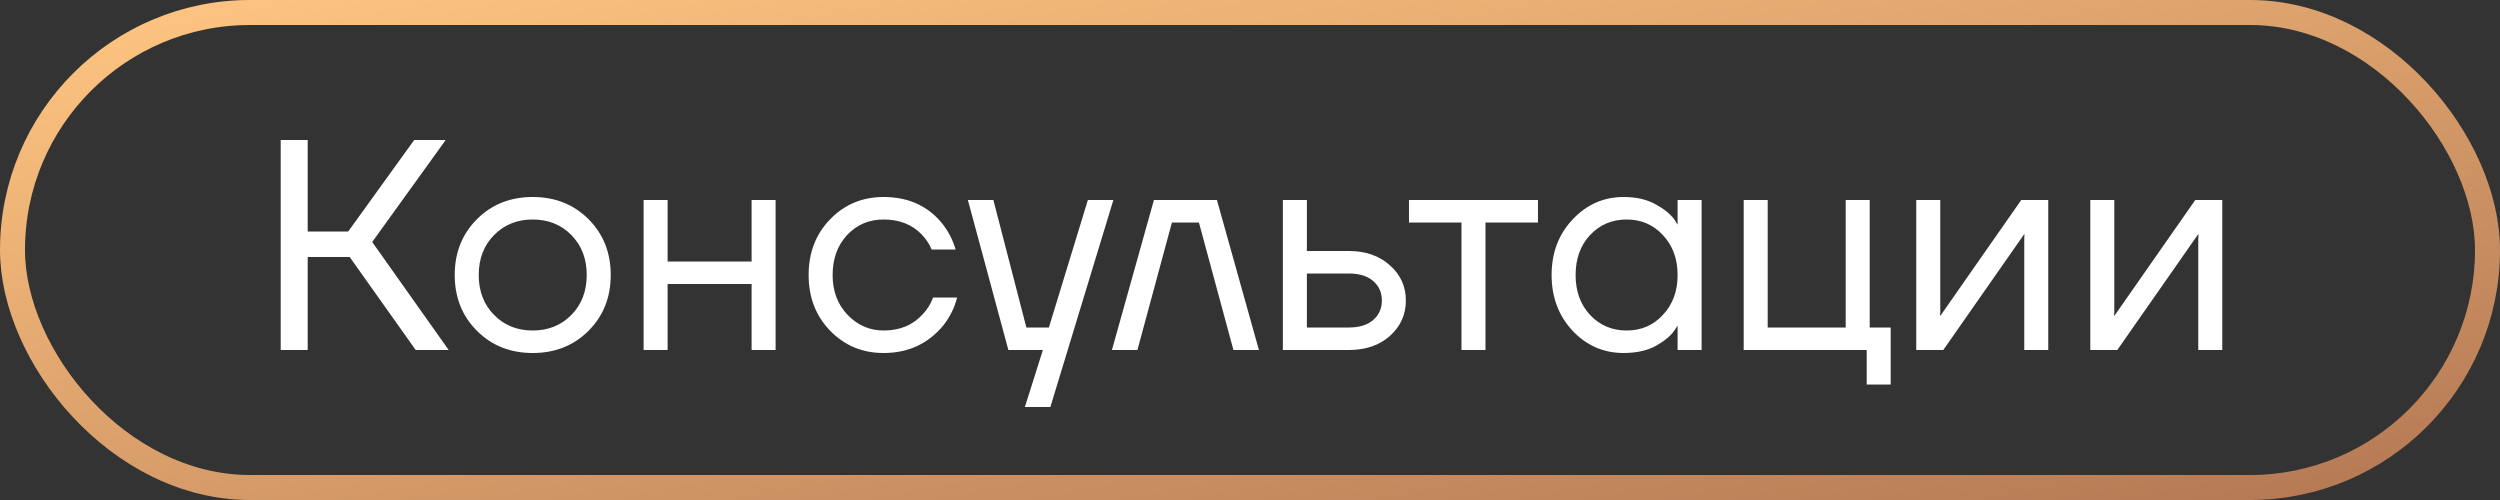
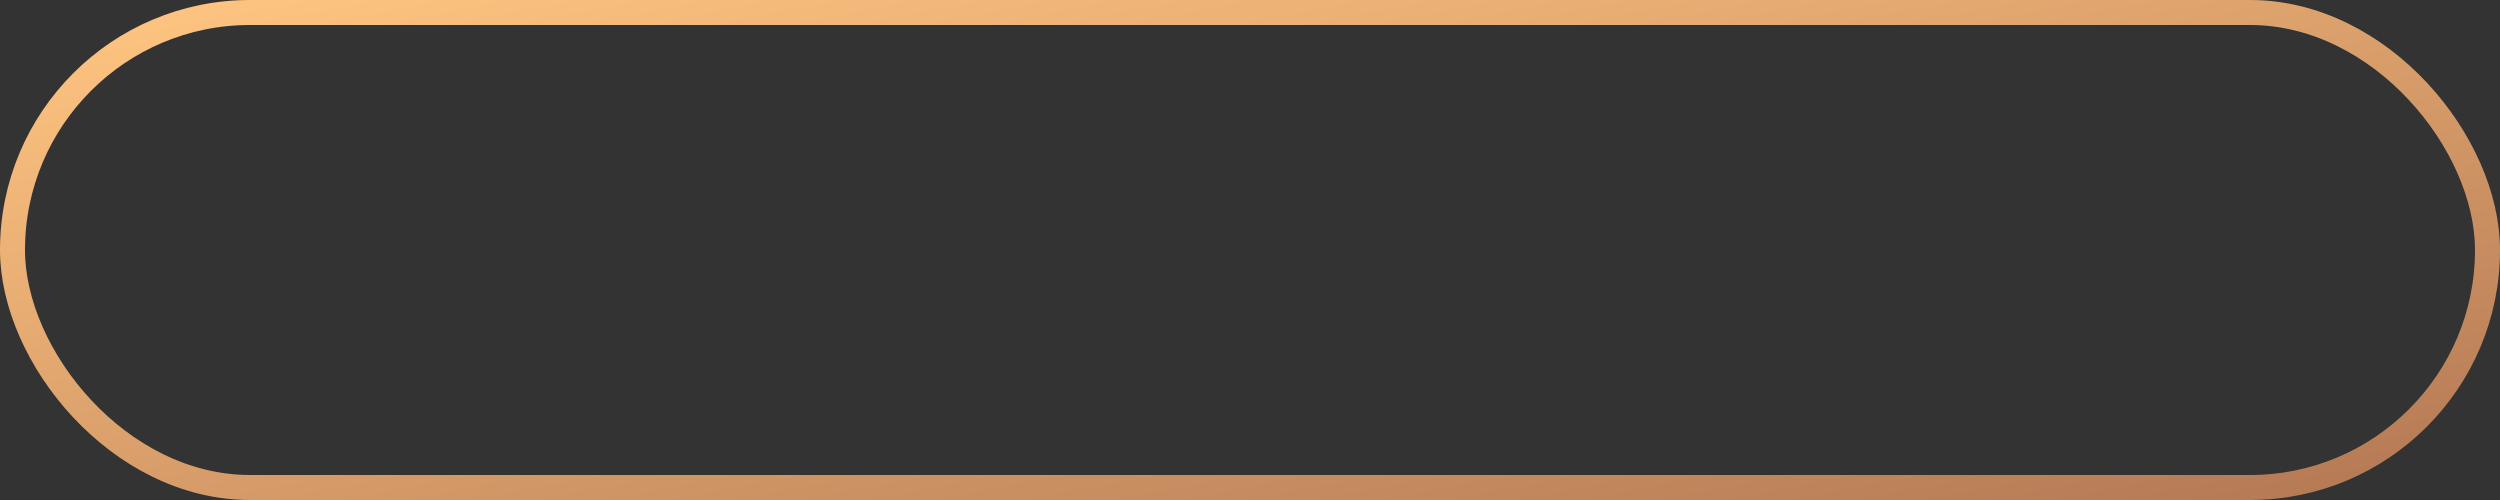
<svg xmlns="http://www.w3.org/2000/svg" width="100" height="20" viewBox="0 0 100 20" fill="none">
  <rect x="0" y="0" width="100" height="20" fill="#333333" stroke="none" />
  <rect x="0.5" y="0.5" width="99" height="19" rx="9.5" stroke="url(#paint0_linear_992_850)" />
-   <path d="M11.228 14V5.6H12.308V9.26H13.928L16.568 5.6H17.828L14.888 9.68L17.948 14H16.628L13.988 10.28H12.308V14H11.228ZM19.077 13.232C18.485 12.64 18.189 11.896 18.189 11C18.189 10.104 18.485 9.36 19.077 8.768C19.669 8.176 20.413 7.88 21.309 7.88C22.205 7.88 22.949 8.176 23.541 8.768C24.133 9.36 24.429 10.104 24.429 11C24.429 11.896 24.133 12.64 23.541 13.232C22.949 13.824 22.205 14.12 21.309 14.12C20.413 14.12 19.669 13.824 19.077 13.232ZM19.761 9.404C19.353 9.82 19.149 10.352 19.149 11C19.149 11.648 19.353 12.18 19.761 12.596C20.169 13.012 20.685 13.22 21.309 13.22C21.933 13.22 22.449 13.012 22.857 12.596C23.265 12.18 23.469 11.648 23.469 11C23.469 10.352 23.265 9.82 22.857 9.404C22.449 8.988 21.933 8.78 21.309 8.78C20.685 8.78 20.169 8.988 19.761 9.404ZM25.744 14V8H26.704V10.46H30.064V8H31.024V14H30.064V11.36H26.704V14H25.744ZM33.209 13.232C32.633 12.64 32.345 11.896 32.345 11C32.345 10.104 32.633 9.36 33.209 8.768C33.785 8.176 34.497 7.88 35.345 7.88C36.329 7.88 37.109 8.232 37.685 8.936C37.933 9.248 38.113 9.596 38.225 9.98H37.265C37.177 9.764 37.045 9.564 36.869 9.38C36.485 8.98 35.977 8.78 35.345 8.78C34.761 8.78 34.273 8.988 33.881 9.404C33.497 9.82 33.305 10.352 33.305 11C33.305 11.648 33.505 12.18 33.905 12.596C34.305 13.012 34.785 13.22 35.345 13.22C36.001 13.22 36.525 13 36.917 12.56C37.093 12.376 37.229 12.156 37.325 11.9H38.285C38.181 12.308 37.997 12.68 37.733 13.016C37.125 13.752 36.329 14.12 35.345 14.12C34.497 14.12 33.785 13.824 33.209 13.232ZM38.715 8H39.735L41.055 13.1H41.955L43.515 8H44.535L42.015 16.28H40.995L41.715 14H40.335L38.715 8ZM44.477 14L46.157 8H48.677L50.357 14H49.337L47.957 8.9H46.877L45.497 14H44.477ZM51.315 14V8H52.275V10.04H53.955C54.627 10.04 55.175 10.232 55.599 10.616C56.023 10.992 56.235 11.46 56.235 12.02C56.235 12.58 56.023 13.052 55.599 13.436C55.175 13.812 54.627 14 53.955 14H51.315ZM52.275 13.1H53.955C54.371 13.1 54.695 13 54.927 12.8C55.159 12.6 55.275 12.34 55.275 12.02C55.275 11.7 55.159 11.44 54.927 11.24C54.695 11.04 54.371 10.94 53.955 10.94H52.275V13.1ZM56.359 8.9V8H61.519V8.9H59.419V14H58.459V8.9H56.359ZM62.904 13.232C62.344 12.632 62.064 11.888 62.064 11C62.064 10.112 62.344 9.372 62.904 8.78C63.464 8.18 64.144 7.88 64.944 7.88C65.448 7.88 65.872 7.976 66.216 8.168C66.568 8.36 66.824 8.568 66.984 8.792L67.092 8.972H67.104V8H68.064V14H67.104V13.04H67.092L66.984 13.208C66.84 13.424 66.592 13.632 66.24 13.832C65.888 14.024 65.456 14.12 64.944 14.12C64.144 14.12 63.464 13.824 62.904 13.232ZM63.6 9.404C63.216 9.82 63.024 10.352 63.024 11C63.024 11.648 63.216 12.18 63.6 12.596C63.992 13.012 64.48 13.22 65.064 13.22C65.648 13.22 66.132 13.012 66.516 12.596C66.908 12.18 67.104 11.648 67.104 11C67.104 10.352 66.908 9.82 66.516 9.404C66.132 8.988 65.648 8.78 65.064 8.78C64.48 8.78 63.992 8.988 63.6 9.404ZM69.748 14V8H70.708V13.1H73.828V8H74.788V13.1H75.628V15.38H74.668V14H69.748ZM76.65 14V8H77.611V12.5L77.599 12.62H77.623L80.85 8H81.93V14H80.971V9.5L80.983 9.38H80.959L77.731 14H76.65ZM83.612 14V8H84.572V12.5L84.559 12.62H84.584L87.811 8H88.891V14H87.931V9.5L87.944 9.38H87.919L84.692 14H83.612Z" fill="white" />
  <defs>
    <linearGradient id="paint0_linear_992_850" x1="3.372" y1="-5.53087e-07" x2="10.112" y2="36.136" gradientUnits="userSpaceOnUse">
      <stop stop-color="#FFC581" />
      <stop offset="1" stop-color="#B47954" />
    </linearGradient>
  </defs>
</svg>